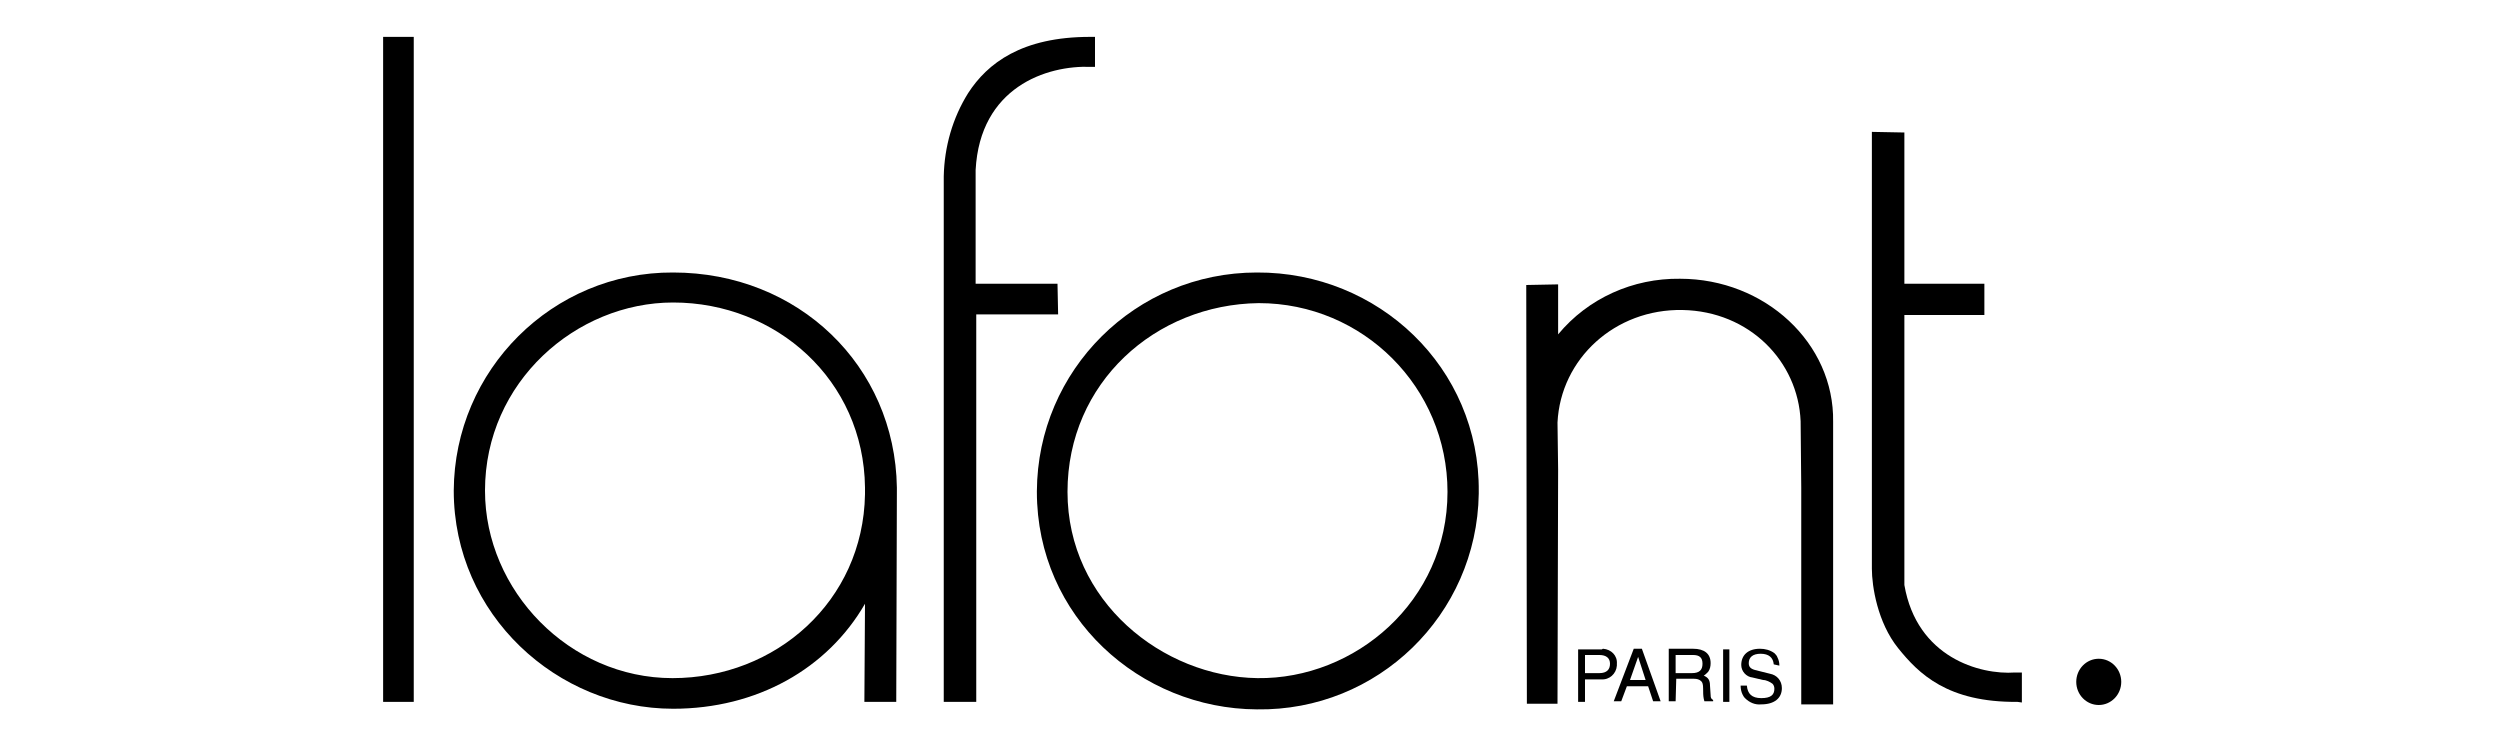
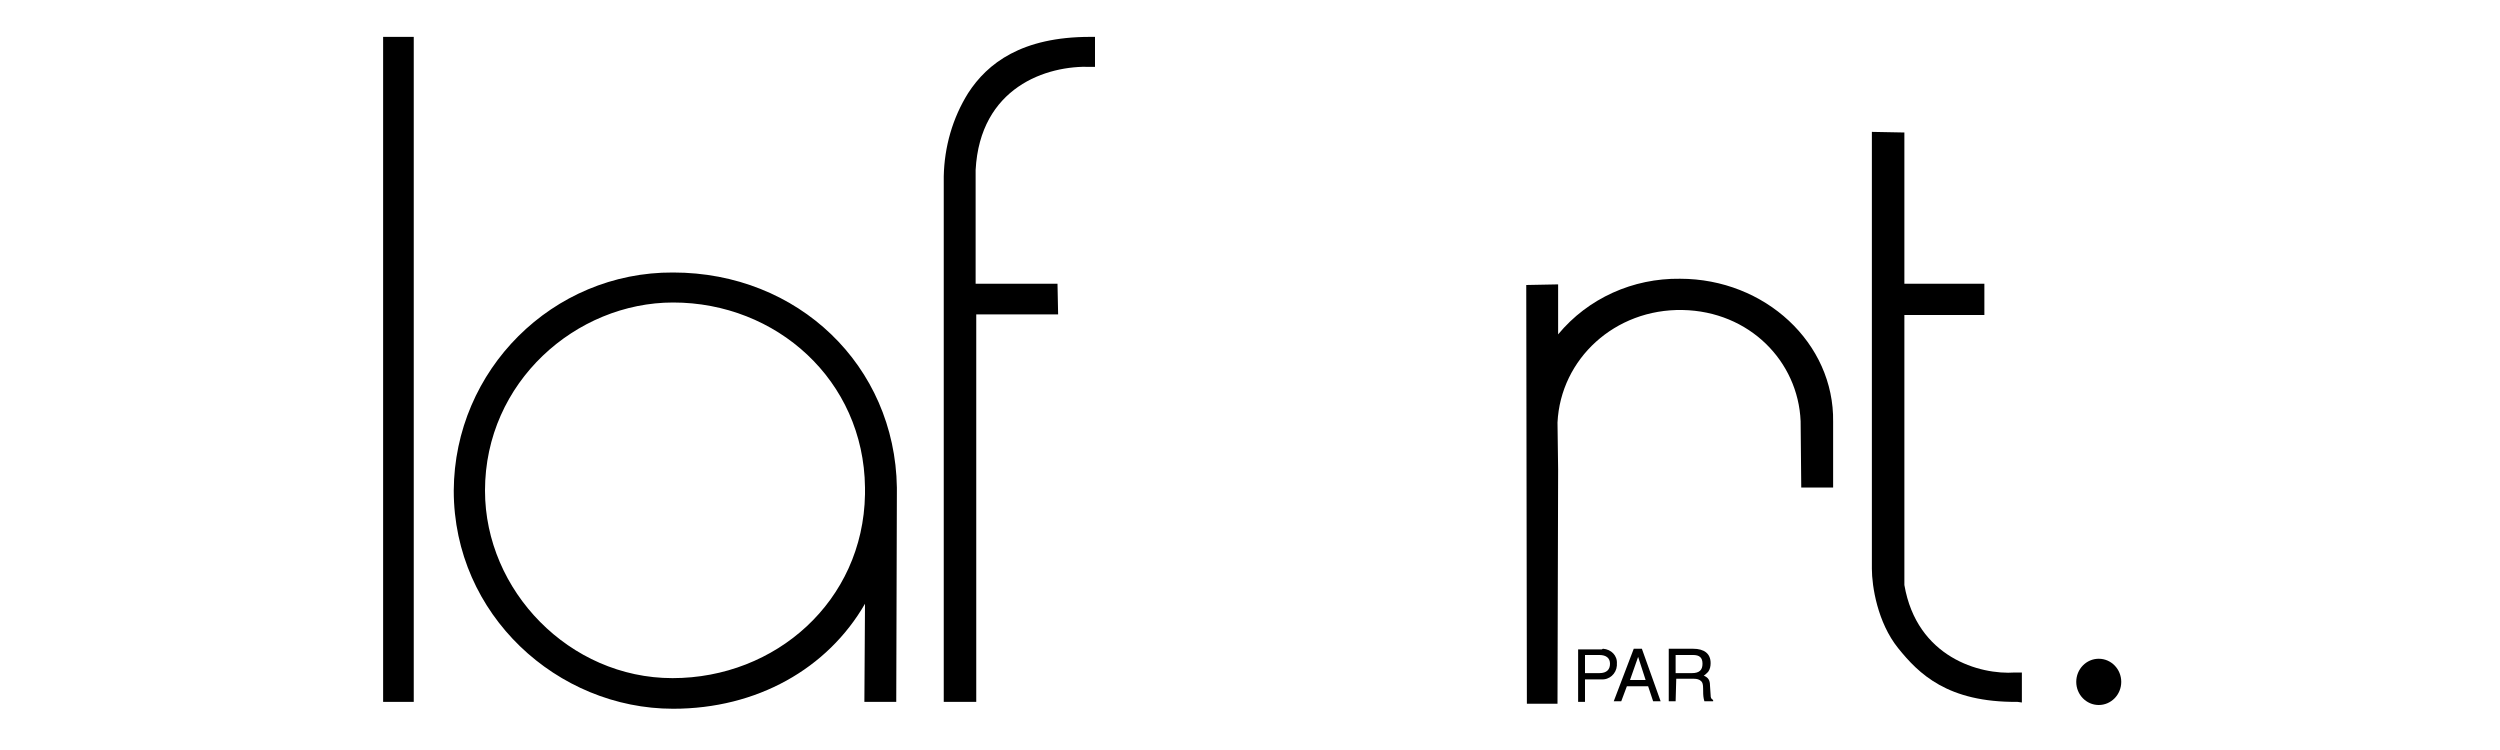
<svg xmlns="http://www.w3.org/2000/svg" version="1.1" id="Calque_1" x="0px" y="0px" viewBox="0 0 400 120" style="enable-background:new 0 0 400 120;" xml:space="preserve">
  <title>logo-lafont</title>
  <rect x="61.3" y="5.9" width="4.9" height="106.4" />
  <path d="M169.2,45.4h-13.1V28c0-0.2,0-0.6,0-0.8c0.7-13.2,11.3-16.8,18.5-16.5h0.6V5.9h-0.8c-10.9,0-16.4,4.2-19.5,9  c-2.5,4-3.8,8.6-3.9,13.3v84.1h5.2V50.3h13.1L169.2,45.4z" />
-   <path d="M201.1,43.6c-19.4,0-35.1,15.6-35.2,35c0,0,0,0,0,0.1c0,20,16.5,34.7,35.2,34.8c19.3,0.3,35.2-15.1,35.5-34.5  c0-0.1,0-0.2,0-0.3C236.8,58.8,220.5,43.5,201.1,43.6z M201.2,108.5c-15.2-0.2-30.4-12.3-30.4-29.8s14.1-30,30.6-30.2  c16.7,0,30.2,13.5,30.2,30.2C231.6,96.2,216.8,108.7,201.2,108.5L201.2,108.5z" />
  <path d="M107.7,43.6c-19.3-0.1-35,15.6-35.1,34.9c0,0,0,0,0,0c0,19.9,16.6,34.9,35.1,34.9l0,0c13.4,0,24.7-6.4,30.7-16.8l-0.1,15.7  h5.1l0.1-33.6V78C143.2,58.5,127.7,43.6,107.7,43.6z M138.4,78v1.1c-0.3,17.1-14.3,29.4-30.8,29.4s-30-14-30-30  c0-17.4,14.6-30.1,30.1-30.1C124.2,48.4,138.2,60.8,138.4,78L138.4,78z" />
-   <path d="M268.8,44.6c-7.5-0.1-14.7,3.1-19.5,8.9v-8l-5.1,0.1l0.1,67h4.9l0.1-37.5l-0.1-7.5c0.5-10.2,9.2-18.2,20-18  c10.7,0.2,18.5,8.2,18.9,17.8l0.1,10.6v34.7h5.1V67.5C293.5,54.9,282.4,44.6,268.8,44.6z" />
+   <path d="M268.8,44.6c-7.5-0.1-14.7,3.1-19.5,8.9v-8l-5.1,0.1l0.1,67h4.9l0.1-37.5l-0.1-7.5c0.5-10.2,9.2-18.2,20-18  c10.7,0.2,18.5,8.2,18.9,17.8l0.1,10.6h5.1V67.5C293.5,54.9,282.4,44.6,268.8,44.6z" />
  <ellipse cx="335.8" cy="109.1" rx="3.6" ry="3.7" />
  <path d="M256.3,103.9h-3.8v8.4h1.1v-3.6h2.6c1.3,0.1,2.4-0.9,2.5-2.2c0-0.1,0-0.2,0-0.3c0.1-1.3-0.9-2.3-2.2-2.4  C256.5,103.8,256.4,103.8,256.3,103.9z M255.9,107.7h-2.3v-2.9h2.3c1.1,0,1.7,0.5,1.7,1.4S257.1,107.7,255.9,107.7L255.9,107.7z" />
  <path d="M263.3,108.8l-1.2-3.7l0,0l-1.3,3.7H263.3z M260.3,109.8l-0.9,2.4h-1.2l3.2-8.4h1.3l3,8.4h-1.2l-0.8-2.4H260.3z" />
  <path d="M268.1,107.7h2.6c1.2,0,1.7-0.5,1.7-1.5s-0.5-1.4-1.5-1.4h-2.8V107.7z M268.1,112.2H267v-8.4h3.9c1.8,0,2.8,0.8,2.8,2.3  c0,0.5-0.1,1-0.4,1.4c-0.2,0.2-0.5,0.5-0.7,0.6c0.7,0.3,1,0.7,1,1.6l0.1,1.5c0,0.5,0.1,0.6,0.4,0.8v0.2h-1.4c0-0.1-0.1-0.3-0.1-0.4  c-0.1-0.5-0.1-1-0.1-1.6c0-0.7-0.1-1-0.3-1.2c-0.3-0.3-0.7-0.4-1.2-0.4h-2.8L268.1,112.2z" />
-   <rect x="275.7" y="103.9" width="1" height="8.4" />
-   <path d="M283.8,106.3c-0.1-1.1-0.8-1.7-2.1-1.7s-1.9,0.6-1.9,1.5c0,0.6,0.3,0.9,1,1.1l2.4,0.6c1.1,0.2,1.9,1.1,1.9,2.3  c0,1.6-1.2,2.6-3.3,2.6c-1,0.1-1.9-0.3-2.6-1c-0.2-0.2-0.3-0.4-0.4-0.6c-0.2-0.4-0.3-0.9-0.3-1.4h1c0.1,1.3,0.8,2,2.3,2  s2.1-0.5,2.1-1.5c0-0.3-0.1-0.6-0.3-0.8c-0.4-0.3-1-0.6-1.5-0.6l-1.7-0.4c-1-0.1-1.8-1-1.8-2c0-1.6,1.1-2.6,3-2.6  c0.8,0,1.6,0.2,2.3,0.7c0.2,0.2,0.4,0.4,0.5,0.7c0.2,0.4,0.3,0.8,0.3,1.3L283.8,106.3z" />
  <path d="M323.5,112.4v-4.8h-1.1c-5.6,0.4-15.7-2.4-17.7-14c0-0.1,0-2.2,0-2.3V50.4h12.8v-5h-12.8V21.2l-5.2-0.1v69.9  c0,2.8,0.9,8.6,4.2,12.7s7.9,8.7,19.1,8.6L323.5,112.4z" />
</svg>